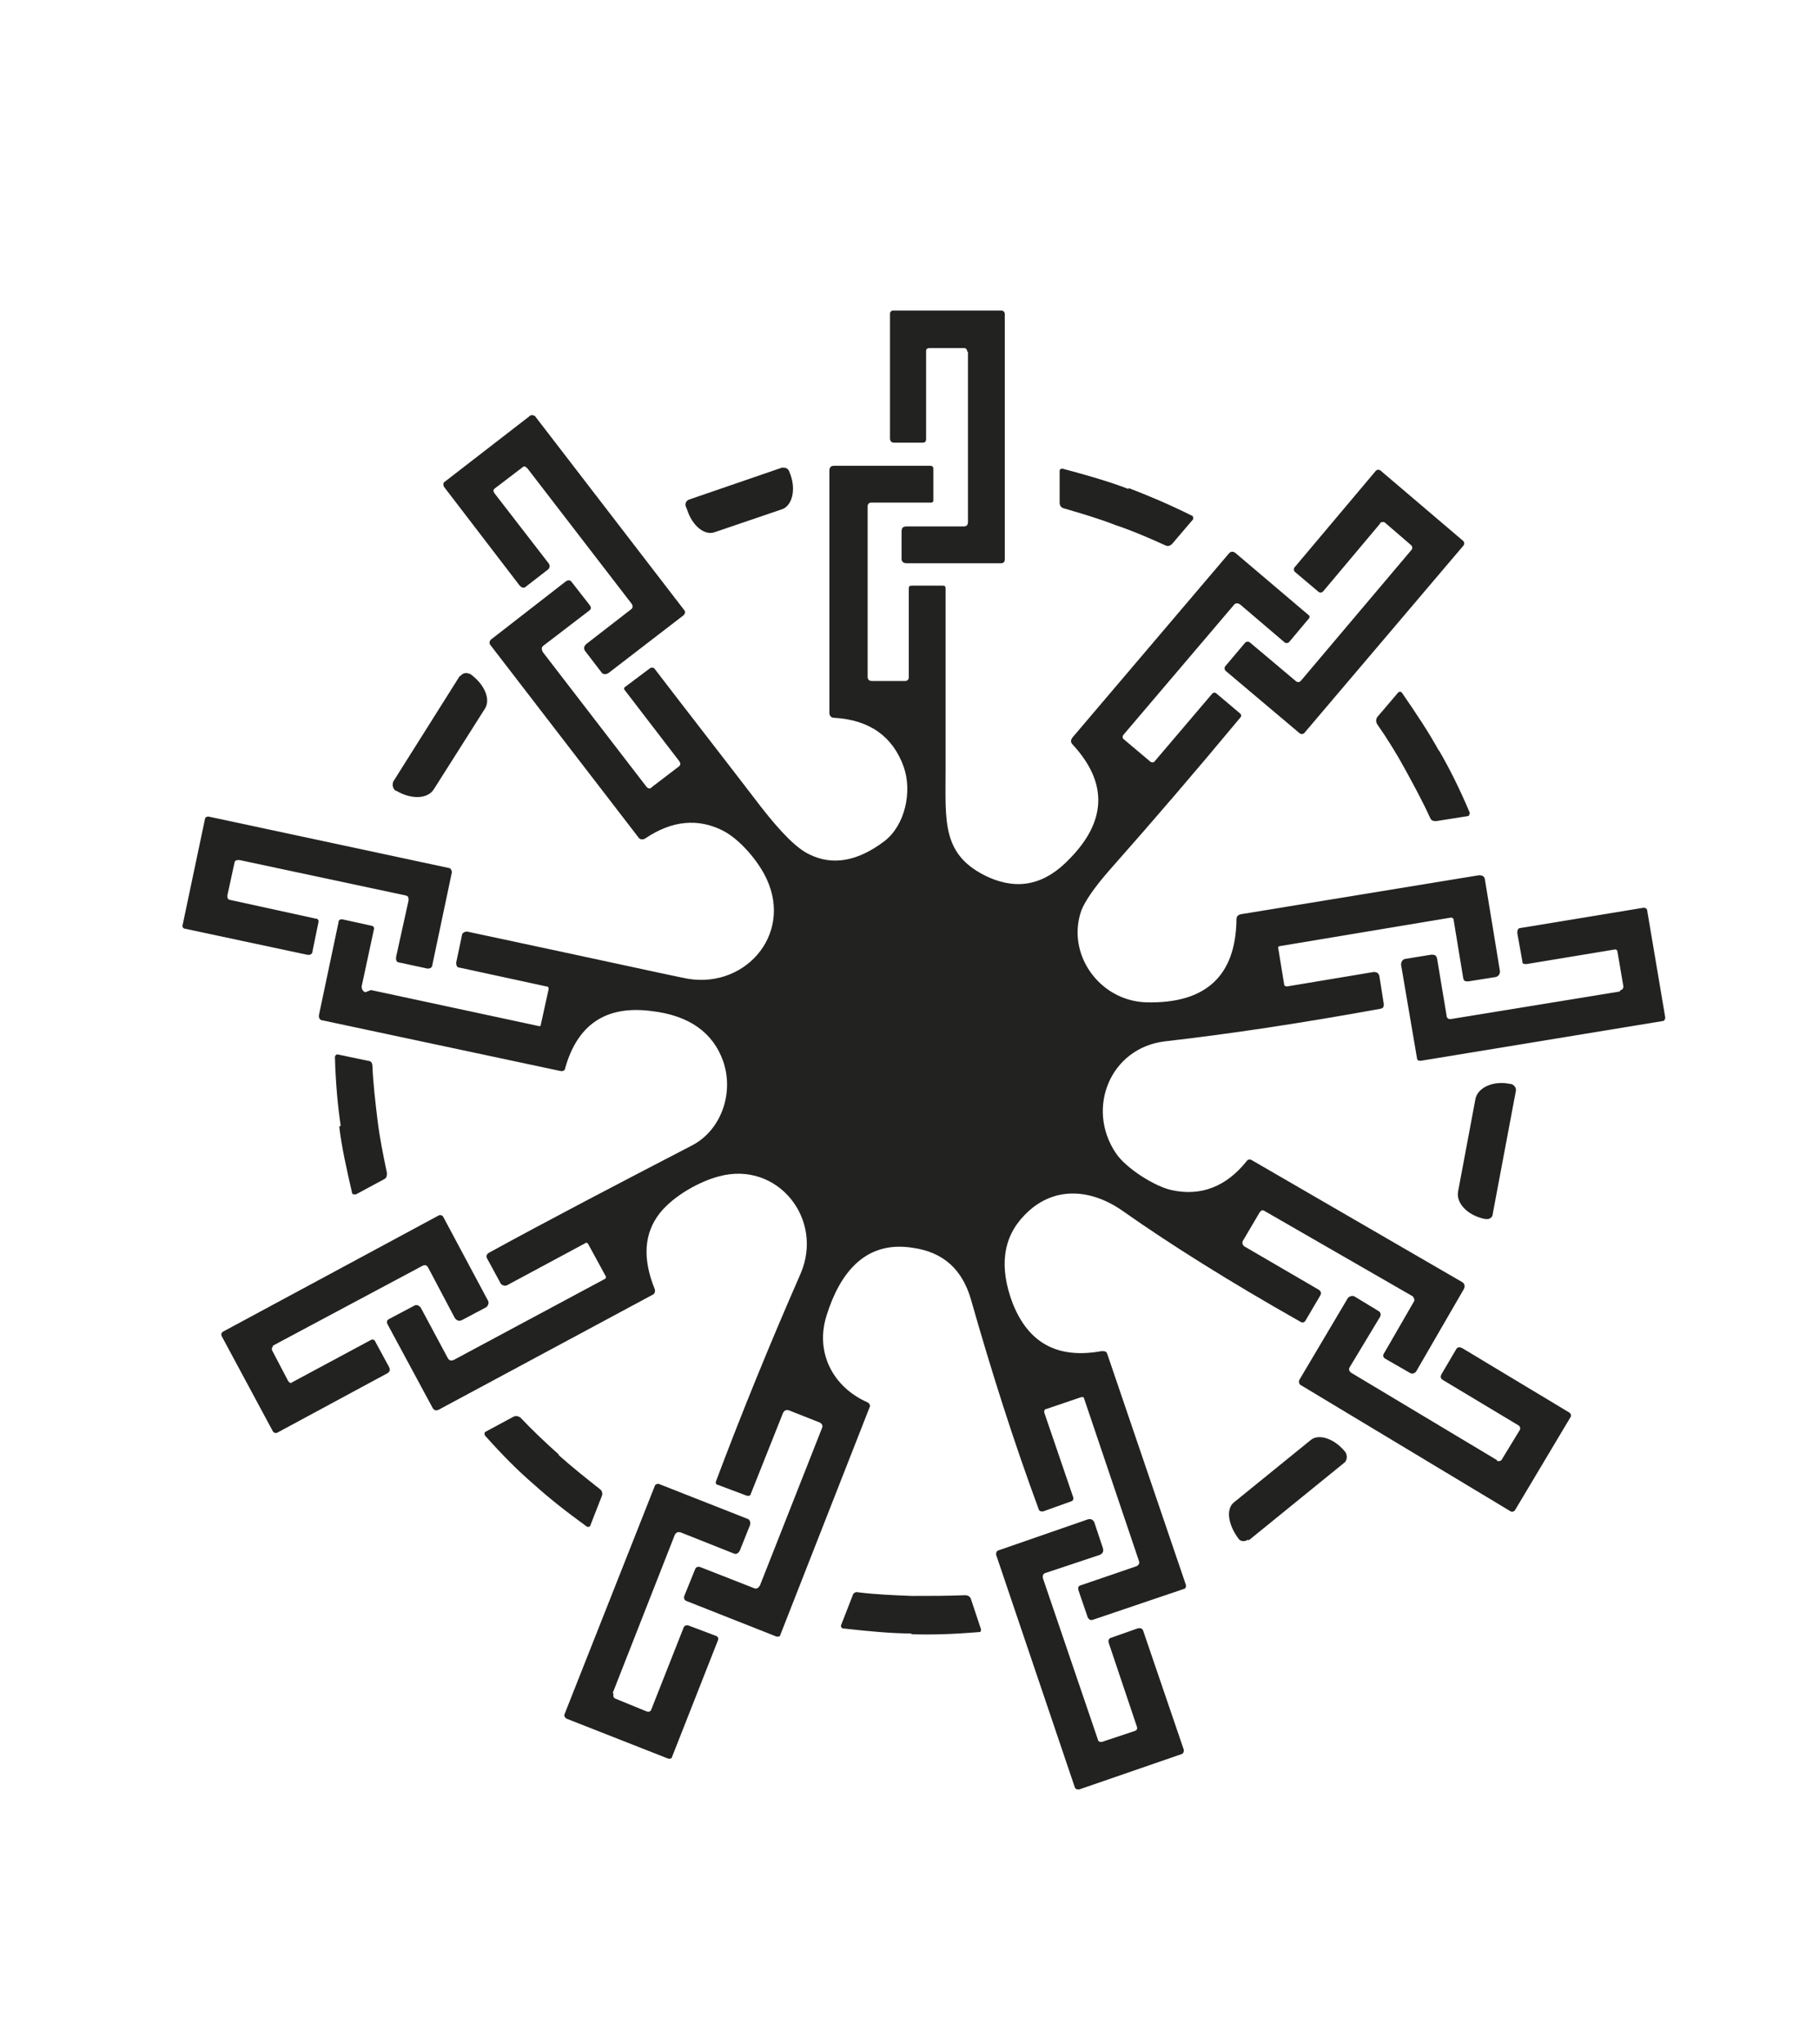
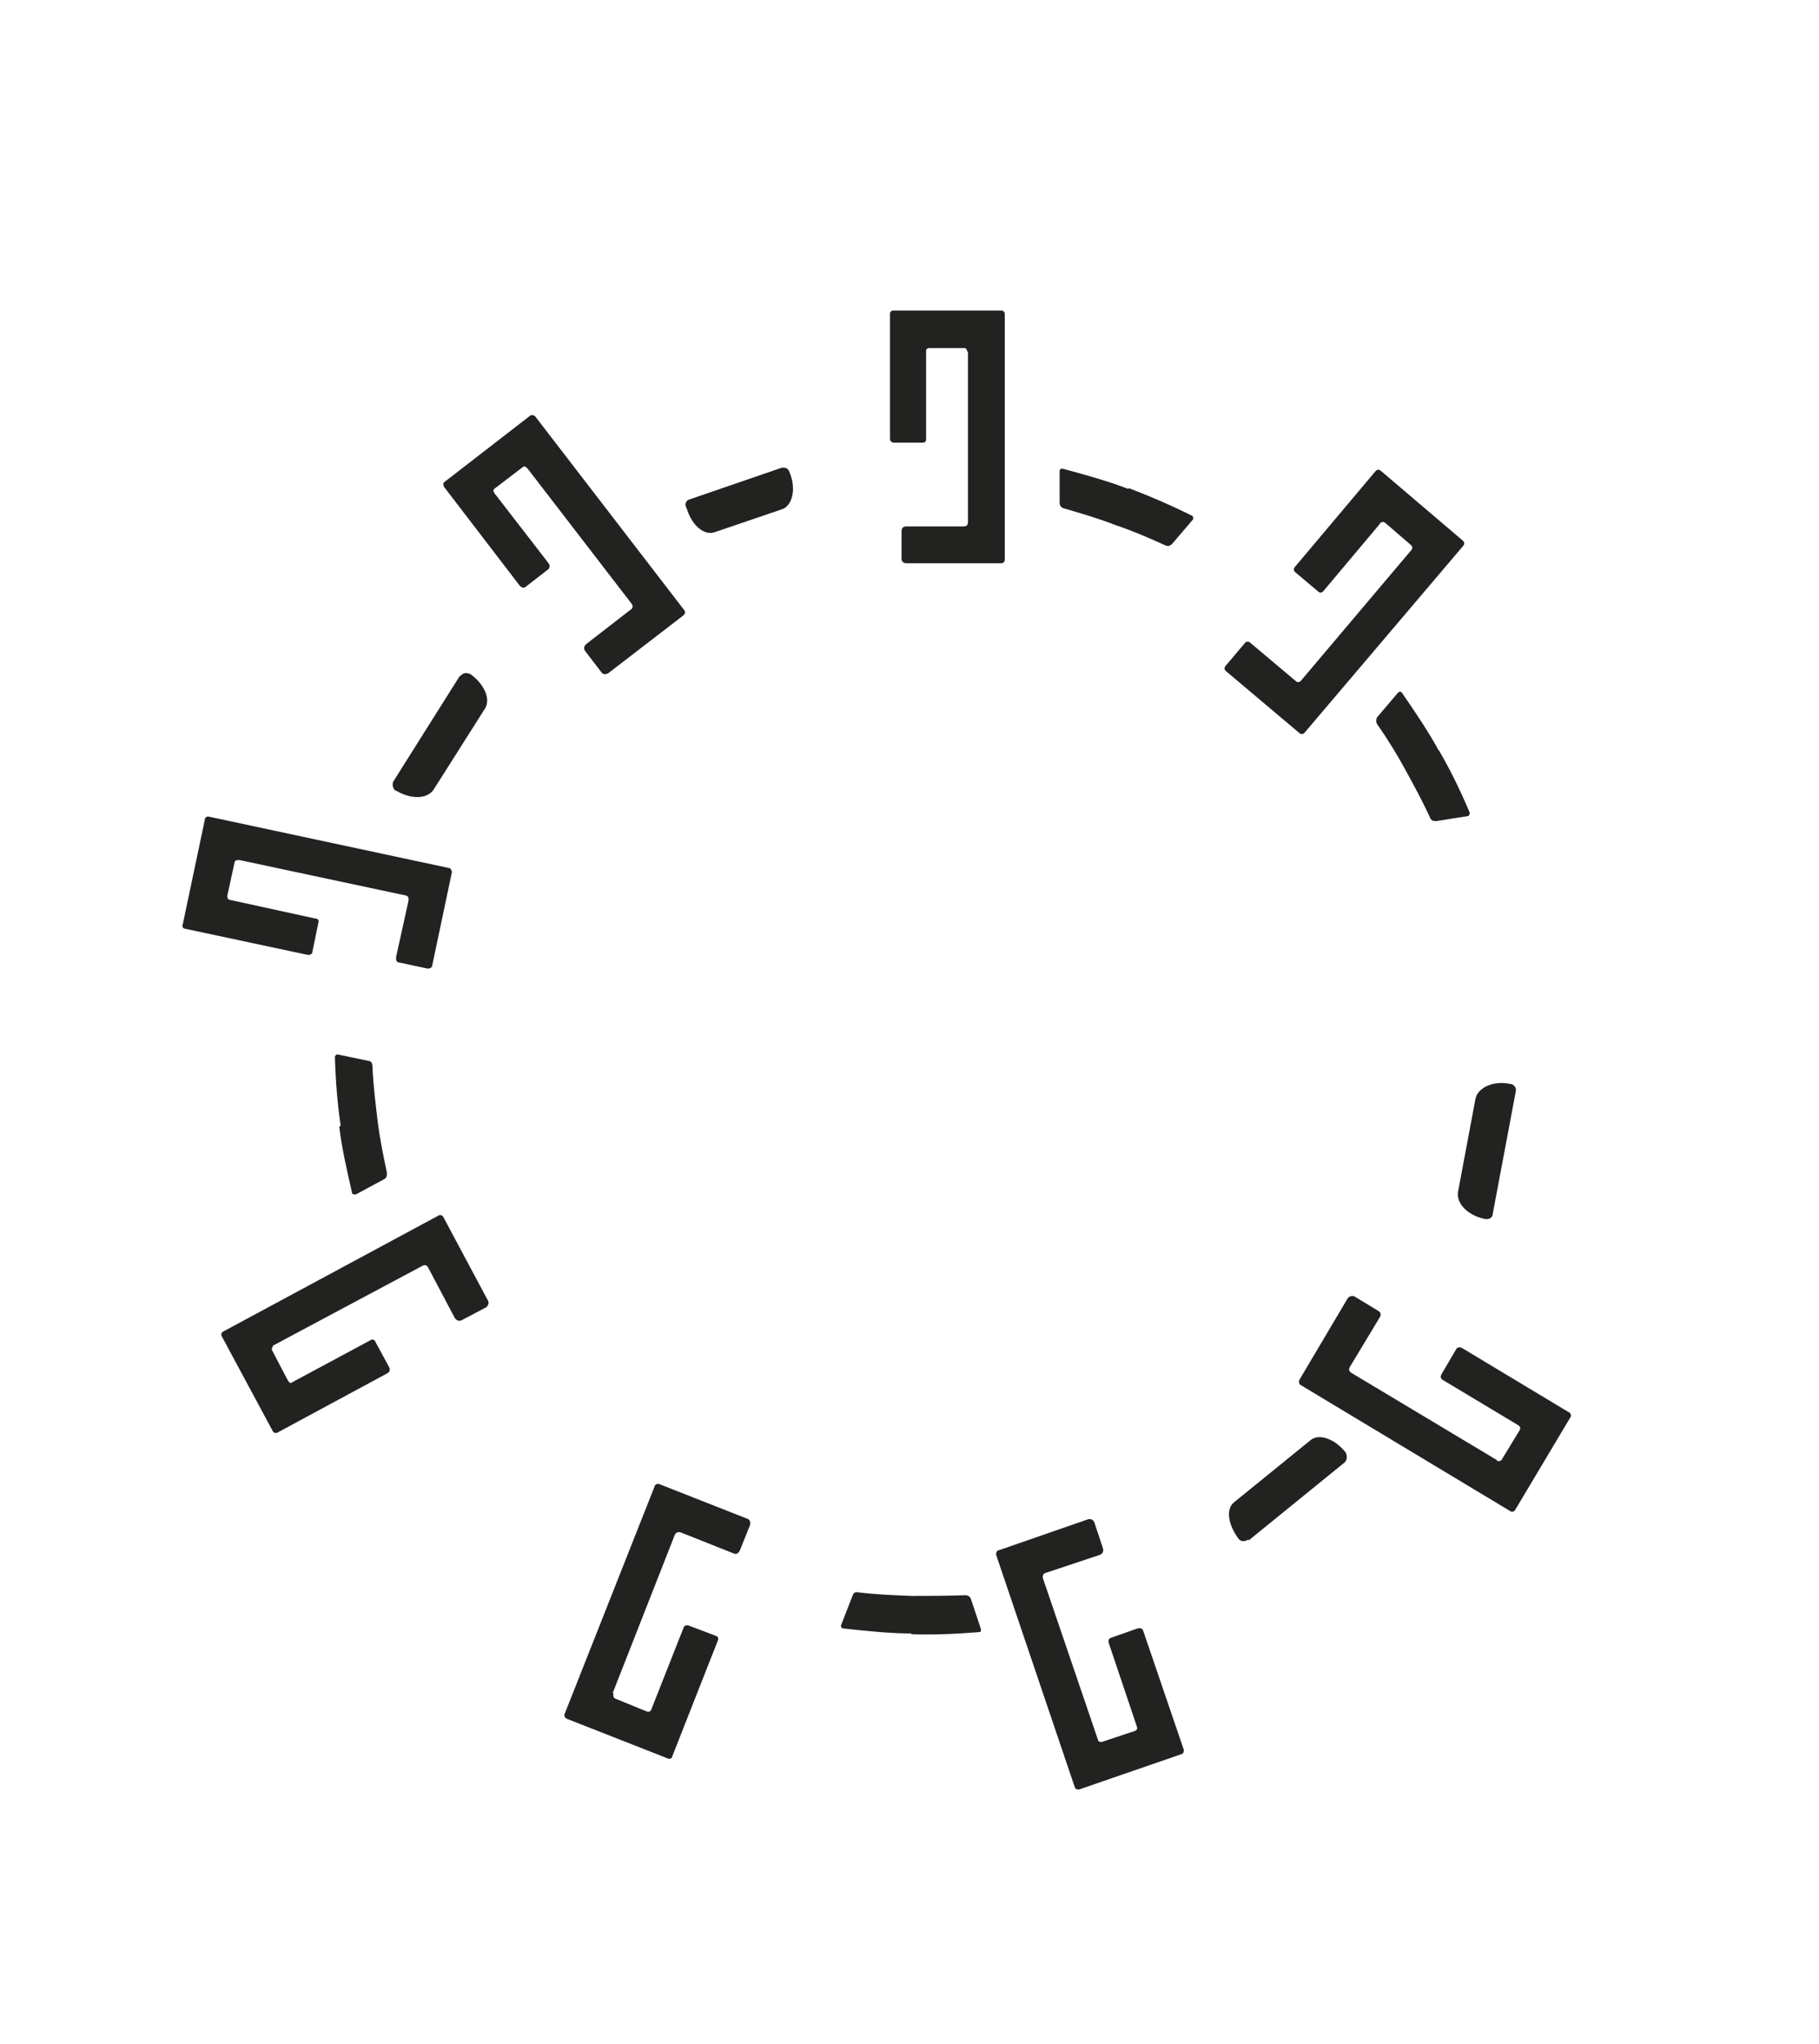
<svg xmlns="http://www.w3.org/2000/svg" id="Layer_1" viewBox="0 0 252 283">
  <defs>
    <style>      .st0 {        fill: #222221;      }    </style>
  </defs>
  <path class="st0" d="M134,48.7c0-.3-.2-.5-.4-.5h-4.8c-.3,0-.5.1-.5.4v12.2c0,.4-.2.5-.5.5h-3.9c-.4,0-.6-.2-.6-.6v-17.3c0-.2.2-.4.4-.4h15c.3,0,.5.2.5.5v34c0,.3-.2.5-.5.5h-13.1c-.4,0-.7-.2-.7-.6v-3.8c0-.5.2-.7.7-.7h7.9c.4,0,.6-.2.6-.6v-23.6Z" />
  <path class="st0" d="M73,64.8c-.2-.2-.4-.3-.6-.1l-3.8,2.9c-.3.2-.3.4-.1.7l7.5,9.7c.2.3.2.5,0,.8l-3.1,2.4c-.3.3-.6.2-.9-.1l-10.5-13.7c-.1-.2-.1-.5,0-.6l11.9-9.2c.2-.2.5-.1.7,0l20.7,26.9c.2.2.1.5-.1.7l-10.4,8c-.3.2-.7.2-.9,0l-2.3-3c-.3-.4-.2-.7.1-1l6.2-4.8c.3-.2.3-.5.1-.8l-14.4-18.7h0Z" />
-   <path class="st0" d="M51.4,137.1l23.3,5c.1,0,.2,0,.2-.1l1.1-5c0-.2,0-.4-.3-.4l-12-2.6c-.4,0-.5-.3-.5-.7l.8-3.8c0-.3.4-.5.7-.5,17.4,3.7,27.4,5.9,29.9,6.4,8.3,1.9,15.3-5.8,11.6-13.7-1.1-2.4-3.7-5.5-6.1-6.7-3.4-1.7-7-1.4-10.7,1.1-.3.2-.8.2-1-.2l-20.4-26.5c-.3-.3-.2-.7.1-.9l10.3-8c.3-.2.6-.2.8.1l2.5,3.2c.2.3.2.5,0,.7l-6.4,4.9c-.3.2-.3.5-.1.9l14.4,18.7c.2.2.5.3.7,0l3.8-2.9c.2-.2.2-.4,0-.7l-7.6-9.9c-.1-.1,0-.2,0-.3l3.6-2.7c.2-.1.4,0,.5,0,4.9,6.4,9.9,12.8,14.8,19.2,2.8,3.6,5,5.8,6.7,6.6,3.2,1.6,6.7,1,10.4-1.8,2.9-2.2,3.9-6.9,2.7-10.3-1.5-4.2-4.7-6.5-9.6-6.8-.5,0-.7-.3-.7-.7v-33.5c0-.5.2-.7.7-.7h13.3c.2,0,.4.1.4.4v4.4c0,.2-.1.3-.3.3h-8.3c-.3,0-.5.2-.5.5v23.6c0,.4.2.6.6.6h4.6c.3,0,.5-.2.5-.5v-12.3c0-.3.1-.4.4-.4h4.3c.3,0,.4.1.4.4,0,8.2,0,16.6,0,25,0,7.3-.6,12,6,15,4.1,1.8,7.8,1,11.2-2.6,5.1-5.2,5.3-10.5.4-15.8-.3-.3-.3-.6,0-1l21.6-25.4c.3-.4.7-.4,1.1,0l9.9,8.4c.3.2.3.4,0,.7l-2.6,3.1c-.2.2-.5.2-.7,0l-6.1-5.2c-.3-.2-.6-.2-.8,0l-15.4,18.1c-.1.2-.1.3,0,.5l3.8,3.2c.2.1.4.1.5,0l8-9.4c.2-.2.4-.3.7,0l3.2,2.7c.2.2.2.4,0,.6-5.9,7.1-11.9,14.1-18.1,21.1-2.1,2.4-3.4,4.3-3.9,5.6-2.1,6,2.5,12.5,9,12.7,8.2.2,12.4-3.6,12.5-11.5,0-.4.2-.6.6-.7l33-5.4c.4,0,.7.1.8.5l2.1,12.8c0,.4-.2.7-.6.8l-3.8.6c-.4,0-.6,0-.7-.5l-1.3-7.9c0-.4-.3-.5-.6-.4l-23.4,3.9c-.3,0-.4.2-.3.4l.8,4.9c0,.2.2.3.4.3l12-2c.4,0,.7.1.8.6l.6,3.8c0,.4,0,.6-.5.7-11,2-21,3.5-29.8,4.5-7.6.9-11,9.3-6.8,15.5,1.4,2.1,5.4,4.6,7.7,5.1,4.1.9,7.6-.5,10.4-4,.2-.3.5-.3.8-.1l29,16.8c.4.2.5.6.3,1l-6.6,11.4c-.2.3-.6.4-.9.2l-3.3-1.9c-.4-.2-.5-.5-.2-.9l4.1-7.1c.1-.2,0-.5-.2-.7l-20.5-11.8c-.3-.2-.5-.1-.7.2l-2.3,3.9c-.2.3,0,.7.2.8l10.3,6c.3.2.4.5.2.8l-2,3.4c-.2.4-.5.4-.8.2-9.9-5.6-18-10.7-24.4-15.2-4.6-3.3-9.9-3.6-13.8.5-3,3.1-3.5,7.2-1.6,12.2,2.2,5.5,6.2,7.7,12.3,6.6.4,0,.7,0,.8.4l10.9,32c0,.2,0,.4-.2.5l-12.7,4.3c-.3.1-.5,0-.7-.3l-1.3-3.8c-.1-.4,0-.6.4-.7l7.6-2.6c.3-.1.5-.4.4-.7l-7.6-22.5c0-.2-.2-.3-.5-.2l-4.7,1.6c-.3,0-.4.3-.3.6l4,11.7c0,.2,0,.4-.3.5l-3.9,1.4c-.3,0-.5,0-.6-.3-3.4-9.2-6.5-18.9-9.4-29.1-1.2-4.1-3.8-6.5-8-7.1-6.7-1.1-10.2,3.6-12,9.4-1.6,5.1.9,9.9,5.7,12,.2.1.4.4.3.6l-12.4,31.6c0,.2-.3.3-.6.2l-12.4-4.9c-.3-.1-.4-.4-.3-.7l1.5-3.7c.1-.3.4-.4.7-.3l7.4,2.9c.4.2.7,0,.9-.4l8.6-21.8c.1-.3,0-.5-.3-.7h0l-4.3-1.7c-.4-.1-.6,0-.8.3l-4.5,11.3c0,.2-.3.3-.6.2l-4-1.5c-.2,0-.3-.3-.2-.5,3.5-9.3,7.4-18.9,11.7-28.7,3.3-7.6-3.2-15.7-11.3-13.5-2.7.7-6.3,2.7-8.2,5.1-2.2,2.8-2.4,6.3-.7,10.5.1.3,0,.7-.3.8l-29.6,15.9c-.4.2-.7.1-.9-.3l-6.2-11.5c-.2-.4-.1-.6.3-.8l3.4-1.8c.3-.2.7,0,.9.3l3.7,6.9c.2.4.5.5.9.3l20.9-11.2c.1,0,.2-.3.1-.4l-2.4-4.4c-.1-.2-.3-.3-.5-.1l-10.8,5.8c-.3.1-.6,0-.8-.2l-1.9-3.5c-.2-.3-.1-.6.2-.8,8.2-4.5,17.6-9.4,28.2-14.9,4-2.1,5.8-7.2,4.3-11.6-1.4-4-4.7-6.4-10-7-6.3-.8-10.2,1.9-11.9,7.9,0,.3-.3.5-.7.4l-32.9-7c-.4,0-.6-.4-.5-.8l2.7-12.8c0-.3.2-.4.5-.4l4.1.9c.2,0,.4.3.3.5l-1.7,7.9c0,.4.2.7.5.8h0Z" />
  <path class="st0" d="M108.4,64.8c.3-.1.7,0,.9.4l.2.5c.8,2.2.2,4.3-1.1,4.8l-9.4,3.2c-1.4.5-3.1-.9-3.8-3.1l-.2-.5c-.1-.3,0-.7.4-.9l13.1-4.5h0Z" />
  <path class="st0" d="M156.4,67.6c2.6,1,5.5,2.2,8.7,3.8.2,0,.2.3.2.5,0,0,0,0,0,0l-2.9,3.4c-.3.3-.6.4-1,.2-2.2-1-4.5-2-6.9-2.8-2.3-.9-4.7-1.6-7.1-2.3-.4-.1-.6-.4-.6-.8v-4.4c0-.2.2-.3.3-.3h.1c3.4.9,6.5,1.8,9.1,2.8h0Z" />
  <path class="st0" d="M191.2,72.5l-7.9,9.4c-.2.2-.5.2-.7,0l-3.2-2.7c-.2-.2-.2-.5,0-.7l11.2-13.3c.2-.2.5-.2.7,0l11.4,9.7c.2.2.2.5,0,.7l-22,25.9c-.2.2-.5.2-.7,0l-10.2-8.6c-.2-.2-.2-.5,0-.7l2.7-3.2c.2-.2.5-.2.7,0l6.3,5.3c.2.2.5.2.7,0l15.3-18.1c.2-.2.2-.5,0-.7l-3.6-3.1c-.2-.2-.5-.1-.7,0Z" />
  <path class="st0" d="M63.8,93.6c.3-.4.8-.5,1.2-.3h.1c2,1.4,2.9,3.5,2.1,4.8l-7.1,11.2c-.9,1.4-3.2,1.4-5.2.2h-.1c-.4-.3-.5-.9-.3-1.3l9.2-14.6h0Z" />
  <path class="st0" d="M199.4,104c1.4,2.4,2.8,5.2,4.2,8.5,0,.2,0,.4-.2.5,0,0,0,0,0,0l-4.4.7c-.4,0-.7,0-.9-.5-1-2.2-2.2-4.4-3.4-6.6-1.2-2.2-2.5-4.3-3.9-6.3-.2-.3-.2-.7,0-1l2.9-3.4c.1-.1.3-.2.5,0,0,0,0,0,0,0,2,2.9,3.8,5.6,5.1,8h0Z" />
  <path class="st0" d="M33.1,119.1c-.3,0-.5,0-.6.3l-1,4.6c0,.3,0,.5.3.6l11.9,2.6c.4,0,.5.3.4.6l-.8,3.9c0,.4-.3.6-.8.5l-16.9-3.6c-.2,0-.4-.3-.3-.5l3.1-14.7c0-.2.3-.4.6-.3l33.2,7.1c.2,0,.4.3.4.6l-2.7,12.8c0,.4-.4.6-.8.5l-3.7-.8c-.5,0-.6-.4-.5-.9l1.7-7.7c0-.4,0-.6-.4-.7l-23-4.9h0Z" />
-   <path class="st0" d="M224.5,137.1c.3,0,.4-.3.4-.5h0s-.8-4.7-.8-4.7c0-.3-.2-.5-.5-.4l-12.1,2c-.4,0-.6,0-.6-.4l-.7-3.9c0-.4.1-.7.5-.7l17-2.8c.2,0,.5.1.5.4l2.5,14.8c0,.2-.1.5-.4.5l-33.5,5.5c-.3,0-.5-.1-.5-.4l-2.2-12.9c0-.4.2-.7.5-.8l3.7-.6c.5,0,.7.1.8.6l1.3,7.8c0,.4.3.6.7.5l23.3-3.8h0Z" />
  <path class="st0" d="M47.2,155.9c-.4-2.7-.7-5.9-.8-9.5,0-.2.1-.3.3-.4h0l4.3.9c.4,0,.6.3.6.8.1,2.4.4,4.9.7,7.4.3,2.5.8,4.9,1.3,7.3,0,.4,0,.7-.4.9l-3.9,2.1c-.2,0-.4,0-.5-.1,0,0,0,0,0,0-.8-3.5-1.5-6.6-1.8-9.3h0Z" />
  <path class="st0" d="M206.8,168.1c0,.5-.5.8-1,.7h-.1c-2.4-.5-4-2.2-3.7-3.8l2.4-12.8c.3-1.6,2.5-2.6,4.8-2.1h.1c.5.1.8.6.7,1l-3.2,17h0Z" />
  <path class="st0" d="M37.9,186.4c-.2.1-.3.4-.2.6l2.2,4.2c.2.3.4.4.6.2l10.8-5.8c.3-.2.6-.1.7.2l1.9,3.5c.2.4.1.7-.3.9l-15.2,8.2c-.2.1-.5,0-.6-.2l-7.1-13.2c-.1-.2,0-.5.2-.6l29.9-16.1c.2-.1.5,0,.6.2l6.2,11.6c.2.3,0,.7-.2.9l-3.4,1.8c-.4.2-.7.1-1-.3l-3.7-7c-.2-.3-.4-.4-.8-.2l-20.8,11.1h0Z" />
  <path class="st0" d="M207.4,202.3c.2.1.5,0,.6-.1l2.5-4.1c.2-.3.1-.5-.1-.7l-10.5-6.3c-.3-.2-.4-.4-.2-.8l2-3.4c.2-.4.5-.4.9-.2l14.8,8.9c.2.1.3.4.2.6l-7.7,12.9c-.1.2-.4.3-.6.2l-29.1-17.5c-.2-.1-.3-.4-.2-.7l6.7-11.3c.2-.3.6-.4.9-.3l3.3,2c.4.2.5.6.2,1l-4.1,6.8c-.2.3-.1.6.2.8l20.2,12.1Z" />
-   <path class="st0" d="M77.4,201.5c1.9,1.7,3.8,3.2,5.7,4.7.3.2.4.6.3.9l-1.6,4.1c0,.2-.3.3-.5.2,0,0,0,0,0,0-2.9-2.1-5.3-4-7.4-5.9-2.1-1.8-4.3-4-6.7-6.7-.1-.1-.1-.4,0-.5,0,0,0,0,0,0l3.9-2.1c.4-.2.7-.1,1,.1,1.7,1.8,3.5,3.5,5.3,5.1h0Z" />
  <path class="st0" d="M172.9,213.2c-.4.3-1,.3-1.3-.1h0c-1.5-2-1.8-4.2-.6-5.1l10.6-8.6c1.1-.9,3.3-.2,4.8,1.7h0c.3.5.2,1.1-.1,1.4l-13.3,10.8h0Z" />
  <path class="st0" d="M85,234.6c-.1.2,0,.5.2.6l4.4,1.8c.3.1.5,0,.6-.2l4.5-11.4c.1-.3.4-.4.7-.3l3.7,1.4c.4.1.5.4.3.8l-6.3,16c0,.2-.3.3-.6.2l-14-5.5c-.2-.1-.4-.4-.3-.6l12.5-31.6c0-.2.4-.4.6-.3l12.2,4.8c.4.1.5.5.4.9l-1.4,3.5c-.2.4-.5.6-.9.4l-7.3-2.9c-.4-.1-.6,0-.8.3l-8.6,21.9h0Z" />
  <path class="st0" d="M152.1,240.9c0,.2.3.4.6.3l4.5-1.5c.3-.1.4-.3.3-.6l-3.9-11.6c-.1-.3,0-.6.3-.7l3.7-1.3c.4-.1.7,0,.8.4l5.6,16.4c0,.2,0,.5-.3.6l-14.2,4.9c-.2,0-.5,0-.6-.3l-10.9-32.2c0-.2,0-.5.3-.6l12.4-4.3c.4-.1.7,0,.9.4l1.2,3.6c.1.4,0,.7-.4.9l-7.5,2.5c-.4.1-.5.4-.4.8l7.6,22.3Z" />
  <path class="st0" d="M126.3,226.2c-2.8,0-5.9-.3-9.5-.7-.2,0-.3-.2-.3-.4,0,0,0,0,0,0l1.6-4.1c.1-.4.4-.6.8-.5,2.4.3,4.9.4,7.4.5,2.5,0,5,0,7.4-.1.4,0,.7.2.8.5l1.4,4.2c0,.2,0,.4-.2.4,0,0,0,0,0,0-3.6.3-6.7.4-9.5.3h0Z" />
</svg>